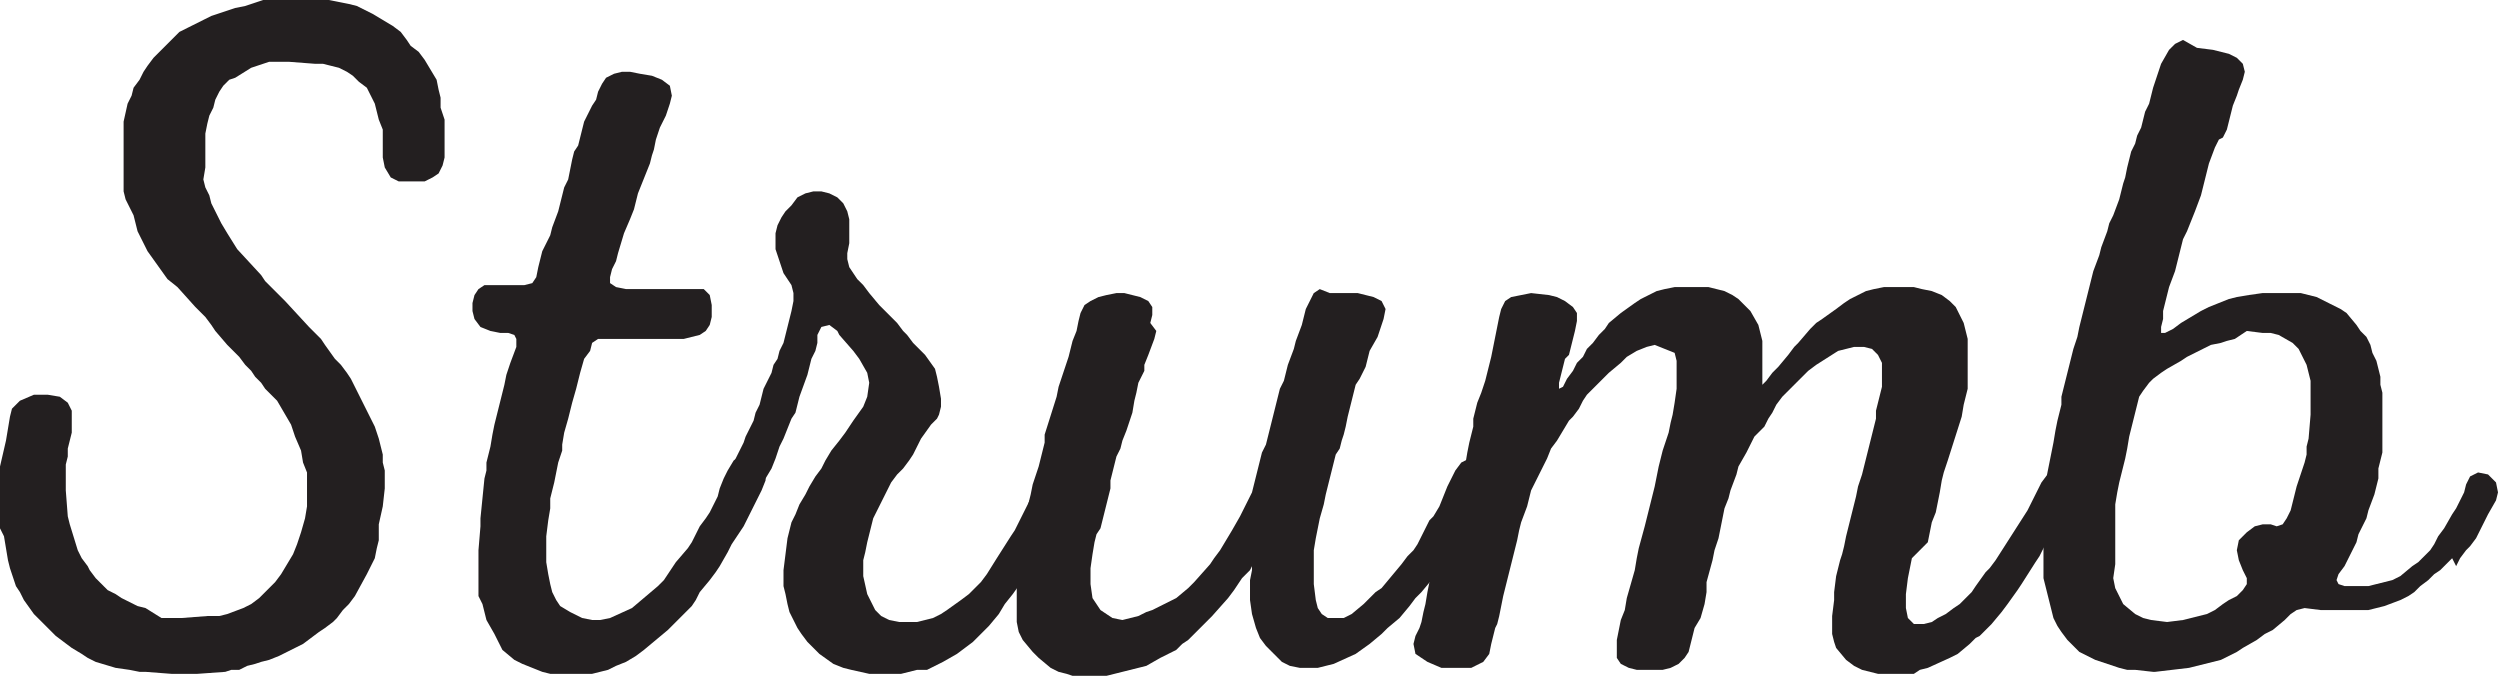
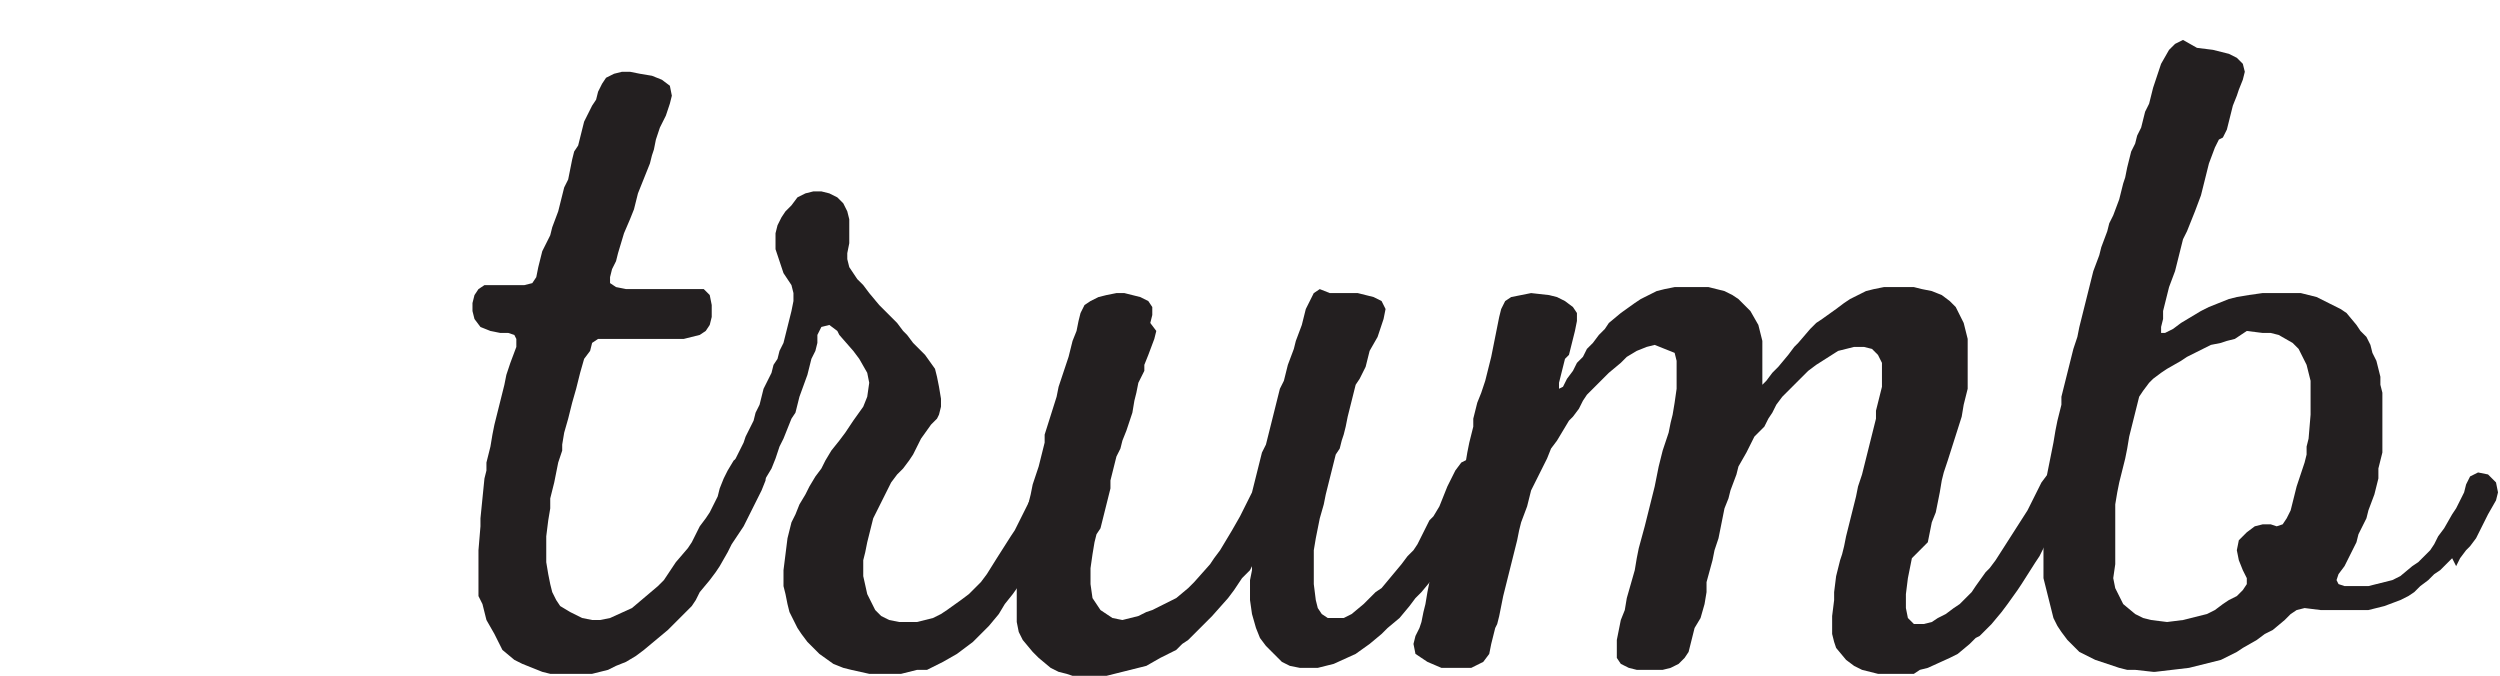
<svg xmlns="http://www.w3.org/2000/svg" version="1.0" id="Layer_1" x="0px" y="0px" viewBox="0 0 125.4 33.9" style="enable-background:new 0 0 125.4 33.9;" xml:space="preserve">
  <style type="text/css">
	.st0{fill:#231F20;}
</style>
  <g>
-     <path class="st0" d="M15.2,23.2l-0.1-0.6l-0.3-0.7l-0.2-0.6l-0.7-1.2l-0.3-0.3l-0.3-0.3l-0.2-0.3l-0.3-0.3l-0.2-0.3l-0.3-0.3   L12,17.9l-0.3-0.3l-0.3-0.3l-0.6-0.7l-0.2-0.3l-0.3-0.4l-0.2-0.2l-0.3-0.3l-0.9-1L8.4,14l-1-1.4L7.1,12l-0.2-0.4l-0.1-0.4l-0.1-0.4   L6.3,10L6.2,9.6l0-0.4V8.7l0-0.5V7.6l0-0.6l0-0.5l0-0.4l0.2-0.9l0.2-0.4l0.1-0.4L7,4l0.2-0.4l0.2-0.3l0.3-0.4l0.3-0.3l0.6-0.6   L9,1.6l0.4-0.2L10.2,1l0.4-0.2l1.2-0.4l0.5-0.1L13.2,0h1l0.8,0h0.5L16,0l0.5,0l1,0.2l0.4,0.1l0.4,0.2l0.4,0.2l1,0.6l0.4,0.3L20.4,2   l0.2,0.3L21,2.6L21.3,3l0.3,0.5L21.9,4L22,4.5l0.1,0.4l0,0.5L22.3,6v1.5l0,0.4l-0.1,0.4l-0.2,0.4l-0.3,0.2l-0.4,0.2l-0.4,0l-0.4,0   L20,9.1l-0.4-0.2l-0.3-0.5l-0.1-0.5l0-0.5V6.5L19,6l-0.1-0.4l-0.1-0.4l-0.2-0.4l-0.2-0.4L18,4.1l-0.3-0.3l-0.3-0.2l-0.4-0.2   l-0.4-0.1l-0.4-0.1l-0.4,0l-1.3-0.1H14l-0.5,0l-0.9,0.3l-0.8,0.5L11.5,4l-0.3,0.3l-0.2,0.3l-0.2,0.4l-0.1,0.4l-0.2,0.4l-0.1,0.4   l-0.1,0.5l0,0.4v0.9l0,0.4L10.2,9l0.1,0.4l0.2,0.4l0.1,0.4l0.2,0.4l0.3,0.6l0.3,0.5l0.5,0.8l1.2,1.3l0.2,0.3l1,1l1.2,1.3l0.6,0.6   l0.2,0.3l0.5,0.7l0.3,0.3l0.3,0.4l0.2,0.3l0.2,0.4l0.2,0.4l0.4,0.8l0.2,0.4l0.2,0.4L19,22l0.1,0.4l0.1,0.4l0,0.4l0.1,0.4l0,0.4   l0,0.5l-0.1,0.9l-0.2,0.9l0,0.4l0,0.4l-0.1,0.4L18.8,28l-0.2,0.4l-0.2,0.4l-0.6,1.1l-0.3,0.4l-0.3,0.3L16.9,31l-0.2,0.2l-0.4,0.3   L16,31.7l-0.8,0.6l-0.8,0.4l-0.4,0.2l-0.5,0.2l-0.4,0.1l-0.3,0.1l-0.4,0.1L12,33.6l-0.4,0l-0.3,0.1l-1.4,0.1H8.6l-1.3-0.1H7   l-0.5-0.1l-0.7-0.1l-1-0.3L4.4,33l-0.3-0.2l-0.5-0.3l-0.8-0.6l-0.8-0.8l-0.3-0.3l-0.5-0.7l-0.2-0.4l-0.2-0.3l-0.3-0.9l-0.1-0.4   l-0.1-0.6l-0.1-0.6L0,26.5L0,26v-0.9l0-0.4v-0.9l0-0.4l0.3-1.3l0.1-0.6l0.1-0.6l0.1-0.4l0.4-0.4l0.7-0.3h0.7l0.6,0.1l0.4,0.3   l0.2,0.4v0.6l0,0.5l-0.1,0.4l-0.1,0.4l0,0.4l-0.1,0.4v1.3l0.1,1.3l0.1,0.4l0.4,1.3l0.2,0.4l0.3,0.4l0.1,0.2l0.3,0.4l0.3,0.3   l0.3,0.3l0.4,0.2l0.3,0.2l0.4,0.2l0.4,0.2l0.4,0.1L8.1,31l0.4,0h0.6l1.3-0.1l0.6,0l0.4-0.1l0.8-0.3l0.4-0.2L13,30l0.4-0.4l0.4-0.4   l0.3-0.4l0.3-0.5l0.3-0.5l0.2-0.5l0.2-0.6l0.2-0.7l0.1-0.6l0-0.5l0-0.6l0-0.6L15.2,23.2z" />
    <path class="st0" d="M38.4,23.6v0.5l-0.2,0.5l-0.5,1l-0.2,0.4l-0.2,0.4L36.9,27l-0.2,0.3l-0.2,0.4l-0.4,0.7l-0.2,0.3l-0.3,0.4   l-0.5,0.6l-0.2,0.4l-0.2,0.3l-0.3,0.3l-0.9,0.9l-0.6,0.5l-0.6,0.5l-0.4,0.3l-0.5,0.3l-0.5,0.2l-0.4,0.2l-0.4,0.1l-0.4,0.1l-0.4,0   h-1.3l-0.4,0l-0.4-0.1l-0.5-0.2l-0.5-0.2l-0.4-0.2l-0.6-0.5L25,32.2l-0.2-0.4l-0.4-0.7l-0.1-0.4l-0.1-0.4L24,29.9L24,29.6v-0.4   l0-0.4v-0.4l0-0.4v-0.4l0.1-1.2v-0.4l0.2-2l0.1-0.4l0-0.4l0.2-0.8l0.1-0.6l0.1-0.5l0.1-0.4l0.1-0.4l0.1-0.4l0.1-0.4l0.1-0.4   l0.1-0.5l0.2-0.6l0.3-0.8v-0.4l-0.1-0.2l-0.3-0.1l-0.4,0l-0.5-0.1l-0.5-0.2l-0.3-0.4l-0.1-0.4l0-0.4l0.1-0.4l0.2-0.3l0.3-0.2l0.6,0   l0.7,0h0.7l0.4-0.1l0.2-0.3l0.1-0.5l0.1-0.4l0.1-0.4l0.2-0.4l0.2-0.4l0.1-0.4l0.3-0.8l0.2-0.8l0.1-0.4l0.2-0.4L28.7,8l0.1-0.4   L29,7.3l0.1-0.4l0.1-0.4l0.1-0.4l0.2-0.4l0.2-0.4L29.9,5L30,4.6l0.2-0.4l0.2-0.3l0.4-0.2l0.4-0.1l0.4,0l0.5,0.1l0.6,0.1L33.2,4   l0.4,0.3l0.1,0.5l-0.1,0.4l-0.2,0.6l-0.3,0.6L32.9,7l-0.1,0.5l-0.1,0.3l-0.1,0.4L32,9.7l-0.1,0.4l-0.1,0.4L31.6,11l-0.3,0.7   L31,12.7l-0.1,0.4l-0.2,0.4l-0.1,0.4v0.3l0.3,0.2l0.5,0.1h0.5l0.8,0l0.6,0h1.4l0.6,0l0.3,0.3l0.1,0.5v0.6l-0.1,0.4l-0.2,0.3   l-0.3,0.2l-0.4,0.1l-0.4,0.1l-0.5,0l-1.2,0h-0.5l-0.4,0h-1.7l-0.3,0.2l-0.1,0.4L29.3,18l-0.2,0.7l-0.2,0.8l-0.2,0.7L28.5,21   l-0.2,0.7l-0.1,0.6l0,0.3L28,23.2l-0.1,0.5l-0.1,0.5L27.6,25l0,0.5l-0.1,0.6l-0.1,0.8v1.3l0.1,0.6l0.1,0.5l0.1,0.4l0.2,0.4l0.2,0.3   l0.5,0.3l0.6,0.3l0.5,0.1h0.4l0.5-0.1l1.1-0.5l1.3-1.1l0.3-0.3l0.2-0.3l0.4-0.6l0.6-0.7l0.2-0.3l0.2-0.4l0.2-0.4l0.3-0.4l0.2-0.3   l0.2-0.4l0.2-0.4l0.1-0.4l0.2-0.5l0.2-0.4l0.3-0.5l0.5-0.4l0.6,0.1L38.4,23.6z" />
    <path class="st0" d="M39.3,13.7l-0.4-1.2l0-0.4v-0.4l0.1-0.4l0.2-0.4l0.2-0.3l0.3-0.3L40,9.9l0.4-0.2l0.4-0.1h0.4l0.4,0.1l0.4,0.2   l0.3,0.3l0.2,0.4l0.1,0.4v1.2l-0.1,0.5V13l0.1,0.4l0.2,0.3L43,14l0.3,0.3l0.3,0.4l0.5,0.6l0.3,0.3l0.6,0.6l0.3,0.4l0.2,0.2l0.3,0.4   l0.3,0.3l0.3,0.3l0.5,0.7l0.1,0.4l0.1,0.5l0.1,0.6l0,0.4l-0.1,0.4L47,21l-0.3,0.3l-0.5,0.7L46,22.4l-0.2,0.4l-0.2,0.3l-0.3,0.4   L45,23.8l-0.3,0.4l-0.2,0.4L43.8,26l-0.1,0.4l-0.1,0.4l-0.1,0.4l-0.1,0.5l-0.1,0.4l0,0.4v0.4l0.2,0.9l0.2,0.4l0.2,0.4l0.3,0.3   l0.4,0.2l0.5,0.1h0.9l0.4-0.1l0.4-0.1l0.4-0.2l0.3-0.2l0.7-0.5l0.4-0.3l0.3-0.3l0.3-0.3l0.3-0.4L50,28l0.7-1.1l0.2-0.3l0.2-0.4   l0.2-0.4l0.2-0.4l0.2-0.4l0.1-0.3l0.3-0.5l0.2-0.4l0.1-0.4l0.2-0.4l0.4-0.2l0.6,0.1l0.4,0.5v0.5l-0.1,0.4l-0.4,0.8l-0.2,0.4   l-0.2,0.4l-0.4,0.7l-0.4,0.7l-0.2,0.4L51.9,28l-0.2,0.4l-0.4,0.7l-0.5,0.7l-0.4,0.5l-0.3,0.5l-0.5,0.6l-0.3,0.3l-0.5,0.5l-0.4,0.3   l-0.4,0.3l-0.7,0.4l-0.4,0.2l-0.4,0.2L46,33.6l-0.4,0.1l-0.4,0.1h-1l-0.6,0l-0.9-0.2l-0.4-0.1l-0.5-0.2l-0.7-0.5l-0.3-0.3l-0.3-0.3   l-0.3-0.4l-0.2-0.3l-0.2-0.4l-0.2-0.4l-0.1-0.4l-0.1-0.5l-0.1-0.4l0-0.4v-0.4l0.2-1.6l0.1-0.4l0.1-0.4l0.2-0.4l0.2-0.5l0.3-0.5   l0.2-0.4l0.3-0.5l0.3-0.4l0.2-0.4l0.3-0.5l0.4-0.5l0.3-0.4l0.4-0.6l0.5-0.7l0.2-0.5l0.1-0.7l-0.1-0.5l-0.4-0.7l-0.3-0.4l-0.7-0.8   L42,16.6l-0.4-0.3l-0.4,0.1l-0.2,0.4L41,17.2l-0.1,0.4L40.7,18l-0.1,0.4l-0.1,0.4l-0.4,1.1L40,20.3l-0.1,0.4L39.7,21l-0.2,0.5   l-0.2,0.5l-0.2,0.4L38.9,23l-0.2,0.5L38.4,24l-0.2,0.5L37.9,25l-0.2,0.4l-0.3,0.2H37l-0.4-0.2L36.4,25l0-0.4l0.1-0.4l0.2-0.4   l0.1-0.4l0.1-0.4l0.4-0.8l0.1-0.3l0.2-0.4l0.2-0.4l0.1-0.4l0.2-0.4l0.1-0.4l0.1-0.4l0.4-0.8l0.1-0.4L39,18l0.1-0.4l0.2-0.4l0.1-0.4   l0.1-0.4l0.1-0.4l0.1-0.4l0.1-0.5v-0.4l-0.1-0.4L39.3,13.7z" />
    <path class="st0" d="M66.7,14.7l0.5,0l0.5,0l0.4,0l0.4,0.1l0.4,0.1l0.4,0.2l0.2,0.4l-0.1,0.5l-0.3,0.9l-0.4,0.7l-0.1,0.4l-0.1,0.4   L68.2,19L68,19.3l-0.2,0.8l-0.1,0.4l-0.1,0.4l-0.1,0.5l-0.1,0.4l-0.1,0.3l-0.1,0.4L67,22.8l-0.1,0.4l-0.1,0.4l-0.3,1.2l-0.1,0.5   L66.2,26l-0.1,0.5L66,27l-0.1,0.6l0,0.5v0.4l0,0.4v0.4l0.1,0.8l0.1,0.4l0.2,0.3l0.3,0.2l0.4,0l0.4,0l0.4-0.2l0.6-0.5l0.3-0.3   l0.3-0.3l0.3-0.2l0.5-0.6l0.5-0.6l0.3-0.4l0.3-0.3l0.2-0.3l0.2-0.4l0.2-0.4l0.2-0.4l0.2-0.2l0.3-0.5l0.2-0.5l0.2-0.5l0.4-0.8   l0.3-0.4l0.4-0.2l0.5,0.1l0.4,0.5l0,0.4l-0.1,0.4l-0.2,0.4L74,25.2l-0.2,0.4l-0.4,0.7l-0.1,0.4L73.1,27l-0.5,0.7l-0.2,0.3L72,28.8   l-0.2,0.3l-0.5,0.6L71,30l-0.3,0.4L70.2,31l-0.6,0.5l-0.3,0.3l-0.6,0.5L68,32.8l-1.1,0.5l-0.8,0.2l-0.4,0l-0.5,0l-0.5-0.1l-0.4-0.2   l-0.4-0.4l-0.4-0.4l-0.3-0.4l-0.2-0.5l-0.2-0.7l-0.1-0.7l0-0.6l0-0.4l0.1-0.5l0-0.2l-0.1,0.2L62.3,29l-0.4,0.6L61.6,30l-0.8,0.9   l-0.9,0.9l-0.3,0.3l-0.3,0.2L59,32.6L58.2,33l-0.7,0.4l-0.4,0.1l-1.6,0.4l-0.4,0l-0.4,0l-0.5,0l-0.4,0l-0.3-0.1l-0.4-0.1l-0.4-0.2   l-0.6-0.5l-0.3-0.3l-0.5-0.6l-0.2-0.4L51,31.2l0-0.4l0-0.5v-1.2l0-0.4l0.1-0.4l0-0.4l0.1-0.4l0-0.4l0.1-0.5l0.1-0.6l0.2-0.8   l0.1-0.4l0.1-0.5l0.3-0.9l0.1-0.4l0.1-0.4l0.1-0.4l0-0.4l0.6-1.9l0.1-0.5l0.5-1.5l0.1-0.4l0.1-0.4l0.2-0.5l0.1-0.5l0.1-0.4l0.2-0.4   l0.3-0.2l0.4-0.2l0.4-0.1l0.5-0.1l0.4,0l0.4,0.1l0.4,0.1l0.4,0.2l0.2,0.3v0.4l-0.1,0.4L58,16.6l-0.1,0.4l-0.3,0.8l-0.2,0.5l0,0.3   L57.2,19l-0.1,0.2l-0.1,0.5l-0.1,0.4l-0.1,0.6l-0.2,0.6l-0.1,0.3l-0.2,0.5l-0.1,0.4L56,22.9l-0.1,0.4l-0.2,0.8l0,0.4l-0.1,0.4   l-0.1,0.4l-0.2,0.8l-0.1,0.4L55,26.8l-0.1,0.4l-0.1,0.6l-0.1,0.7v0.8l0.1,0.7l0.4,0.6l0.6,0.4l0.5,0.1l0.8-0.2l0.4-0.2l0.3-0.1   l0.4-0.2l0.4-0.2l0.4-0.2l0.6-0.5l0.3-0.3l0.8-0.9l0.2-0.3l0.3-0.4l0.3-0.5l0.3-0.5l0.4-0.7l0.2-0.4l0.2-0.4l0.2-0.4l0.1-0.4   l0.1-0.4l0.1-0.4l0.1-0.4l0.1-0.4l0.2-0.4l0.1-0.4l0.2-0.8l0.1-0.4l0.1-0.4l0.1-0.4l0.1-0.4l0.2-0.4l0.1-0.4l0.1-0.4l0.3-0.8   l0.1-0.4l0.3-0.8l0.1-0.4l0.1-0.4l0.2-0.4l0.2-0.4l0.3-0.2L66.7,14.7z" />
    <path class="st0" d="M94.2,33.8l-0.4-0.1l-0.4-0.1l-0.4-0.2l-0.4-0.3l-0.5-0.6L92,32.2l-0.1-0.4l0-0.4l0-0.5l0.1-0.8l0-0.4l0.1-0.8   l0.2-0.8l0.1-0.3l0.1-0.4l0.1-0.5l0.1-0.4l0.1-0.4l0.1-0.4l0.1-0.4l0.1-0.4l0.1-0.5l0.2-0.6l0.1-0.4l0.1-0.4l0.1-0.4l0.1-0.4   l0.1-0.4l0.2-0.8l0-0.4l0.3-1.2l0-0.4l0-0.4l0-0.4l-0.2-0.4l-0.3-0.3l-0.4-0.1l-0.5,0l-0.4,0.1l-0.4,0.1l-1.1,0.7l-0.4,0.3L90.3,19   L90,19.3l-0.3,0.3l-0.3,0.3l-0.3,0.4l-0.2,0.4l-0.2,0.3l-0.2,0.4l-0.3,0.3L88,21.9l-0.2,0.4l-0.2,0.4l-0.4,0.7l-0.1,0.4l-0.3,0.8   L86.7,25l-0.2,0.5l-0.1,0.5l-0.1,0.5l-0.1,0.5L86,27.6l-0.1,0.5l-0.3,1.1l0,0.5l-0.1,0.6l-0.2,0.7L85,31.5l-0.1,0.4l-0.1,0.4   l-0.1,0.4L84.5,33l-0.3,0.3l-0.4,0.2l-0.4,0.1l-0.4,0l-0.5,0h-0.4l-0.4-0.1l-0.4-0.2L81.1,33l0-0.4l0-0.5l0.1-0.5l0.1-0.5l0.2-0.5   l0.1-0.6l0.2-0.7l0.2-0.7l0.1-0.6l0.1-0.5l0.3-1.1l0.3-1.2l0.1-0.4l0.1-0.4l0.1-0.5l0.1-0.5l0.1-0.4l0.1-0.4l0.3-0.9l0.1-0.5   l0.1-0.4l0.1-0.6l0.1-0.7v-0.8l0-0.6L84,17.7l-0.5-0.2L83,17.3l-0.4,0.1l-0.5,0.2l-0.5,0.3l-0.3,0.3l-0.6,0.5l-0.4,0.4l-0.4,0.4   l-0.3,0.3l-0.2,0.3l-0.2,0.4l-0.3,0.4l-0.2,0.2l-0.3,0.5l-0.3,0.5l-0.3,0.4L77.6,23L77,24.2l-0.2,0.4L76.7,25l-0.1,0.4l-0.3,0.8   l-0.1,0.4l-0.1,0.5l-0.3,1.2l-0.1,0.4l-0.2,0.8l-0.1,0.4l-0.1,0.5l-0.1,0.5l-0.1,0.4L75,31.5l-0.1,0.4l-0.1,0.4l-0.1,0.5l-0.3,0.4   l-0.6,0.3l-0.8,0l-0.7,0l-0.7-0.3L71,32.8l-0.1-0.5l0.1-0.4l0.2-0.4l0.1-0.3l0.1-0.5l0.1-0.4l0.1-0.6l0.1-0.5l0.1-0.4l0.3-0.8   l0.1-0.4l0.1-0.4l0.1-0.4l0.1-0.4l0.1-0.4l0.1-0.4L73,25l0.1-0.5l0.1-0.4l0.3-0.8l0.1-0.6l0.1-0.5l0.1-0.4l0.1-0.4l0-0.4l0.1-0.4   l0.1-0.4l0.2-0.5l0.2-0.6l0.2-0.8l0.1-0.4l0.4-2l0.1-0.4l0.2-0.4l0.3-0.2l0.5-0.1l0.5-0.1l0.9,0.1l0.4,0.1l0.4,0.2l0.4,0.3l0.2,0.3   l0,0.4l-0.1,0.5l-0.1,0.4l-0.1,0.4l-0.1,0.4L78.5,18l-0.1,0.4l-0.2,0.8l0,0.3l0.2-0.1l0.2-0.4l0.3-0.4l0.2-0.4l0.3-0.3l0.2-0.4   l0.3-0.3l0.3-0.4l0.3-0.3l0.2-0.3l0.6-0.5l0.7-0.5l0.3-0.2l0.4-0.2l0.4-0.2l0.4-0.1l0.5-0.1l0.5,0h0.8l0.4,0l0.4,0.1l0.4,0.1   l0.4,0.2l0.3,0.2l0.3,0.3l0.3,0.3l0.4,0.7l0.1,0.4l0.1,0.4l0,0.4v0.4l0,0.5l0,0.6l0,0.3h0l0.2-0.2l0.3-0.4l0.3-0.3l0.5-0.6l0.3-0.4   l0.2-0.2l0.6-0.7l0.3-0.3l0.3-0.2l0.7-0.5l0.4-0.3l0.3-0.2l0.4-0.2l0.4-0.2l0.4-0.1l0.5-0.1l0.8,0l0.3,0h0.4l0.4,0.1l0.5,0.1   l0.5,0.2l0.4,0.3l0.3,0.3l0.2,0.4l0.2,0.4l0.1,0.4l0.1,0.4l0,0.4l0,0.4v0.8l0,0.4l0,0.5l-0.2,0.8l-0.1,0.6l-0.7,2.2l-0.2,0.6   l-0.1,0.4l-0.1,0.6l-0.1,0.5l-0.1,0.5l-0.2,0.5l-0.1,0.5l-0.1,0.5L95.9,28l-0.1,0.5L95.7,29l-0.1,0.8l0,0.7l0.1,0.5l0.3,0.3l0.5,0   l0.4-0.1l0.3-0.2l0.4-0.2l0.4-0.3l0.3-0.2l0.6-0.6l0.2-0.3l0.5-0.7l0.2-0.2l0.3-0.4l1.6-2.5l0.2-0.4l0.4-0.8l0.1-0.2l0.3-0.4   l0.2-0.4l0.4-0.2l0.5,0.1l0.4,0.5v0.4l-0.2,0.4l-0.2,0.4l-0.1,0.4l-0.2,0.3l-0.4,0.8l-0.3,0.5l-0.3,0.5l-0.2,0.4l-0.2,0.3l-0.7,1.1   l-0.2,0.3l-0.5,0.7l-0.3,0.4l-0.5,0.6l-0.6,0.6L99.1,32l-0.3,0.3l-0.6,0.5l-0.4,0.2l-1.1,0.5l-0.4,0.1L96,33.8l-0.5,0h-0.9   L94.2,33.8z" />
    <path class="st0" d="M110.2,2.4l0.8,0.1l0.4,0.1l0.4,0.1l0.4,0.2l0.3,0.3l0.1,0.4l-0.1,0.4l-0.2,0.5l-0.1,0.3l-0.2,0.5l-0.1,0.4   l-0.1,0.4l-0.1,0.4l-0.2,0.4L111.3,7l-0.2,0.4l-0.3,0.8l-0.1,0.4l-0.1,0.4l-0.1,0.4l-0.1,0.4l-0.3,0.8l-0.2,0.5l-0.2,0.5l-0.2,0.4   l-0.1,0.4l-0.1,0.4l-0.1,0.4l-0.1,0.4l-0.3,0.8l-0.1,0.4l-0.1,0.4l-0.1,0.4l0,0.4l-0.1,0.4l0,0.3l0.2,0l0.4-0.2l0.4-0.3l0.5-0.3   l0.5-0.3l0.4-0.2l0.5-0.2l0.5-0.2l0.4-0.1l0.6-0.1l0.7-0.1l0.8,0h0.6l0.5,0l0.8,0.2l0.4,0.2l0.4,0.2l0.4,0.2l0.3,0.2l0.5,0.6   l0.2,0.3l0.3,0.3l0.2,0.4l0.1,0.4l0.2,0.4l0.1,0.4l0.1,0.4l0,0.4l0.1,0.4l0,0.5l0,0.4v0.4l0,0.4v0.4l0,0.4l0,0.5l-0.2,0.8l0,0.5   l-0.2,0.8l-0.3,0.8l-0.1,0.4l-0.4,0.8l-0.1,0.4l-0.2,0.4l-0.4,0.8l-0.3,0.4l-0.1,0.3l0.1,0.2l0.3,0.1l0.4,0l0.4,0l0.4,0l0.4-0.1   l0.4-0.1l0.4-0.1l0.4-0.2l0.6-0.5l0.3-0.2l0.6-0.6l0.2-0.3l0.2-0.4l0.3-0.4l0.4-0.7l0.2-0.3l0.2-0.4l0.2-0.4l0.1-0.4l0.2-0.4   l0.4-0.2l0.5,0.1l0.4,0.4l0.1,0.5l-0.1,0.4l-0.4,0.7l-0.2,0.4l-0.2,0.4l-0.2,0.4l-0.3,0.4l-0.2,0.2l-0.3,0.4l-0.2,0.4L123,28   l-0.3,0.3l-0.3,0.3l-0.3,0.2l-0.3,0.3l-0.4,0.3l-0.3,0.3l-0.3,0.2l-0.4,0.2l-0.8,0.3l-0.4,0.1l-0.4,0.1l-0.4,0l-0.4,0l-0.4,0h-0.7   l-0.5,0l-0.8-0.1l-0.4,0.1l-0.3,0.2l-0.3,0.3l-0.6,0.5l-0.4,0.2l-0.4,0.3l-0.7,0.4l-0.3,0.2l-0.4,0.2l-0.4,0.2l-0.4,0.1l-0.4,0.1   l-0.4,0.1l-0.4,0.1l-1.7,0.2H108l-0.9-0.1l-0.4,0l-0.4-0.1l-1.2-0.4l-0.4-0.2l-0.4-0.2l-0.3-0.3l-0.3-0.3l-0.3-0.4l-0.2-0.3   l-0.2-0.4l-0.1-0.4l-0.1-0.4l-0.2-0.8l-0.1-0.4l0-0.4l0-0.5l0-0.4v-0.4l0-0.4l0-0.5l0.1-0.8v-0.4l0-0.4l0-0.5l0.1-0.6l0.3-1.5   l0.1-0.6l0.1-0.5l0.2-0.8l0-0.4l0.1-0.4l0.1-0.4l0.1-0.4l0.1-0.4l0.2-0.8l0.2-0.6l0.1-0.5l0.2-0.8l0.1-0.4l0.2-0.8l0.1-0.4l0.1-0.4   l0.3-0.8l0.1-0.4l0.3-0.8l0.1-0.4l0.2-0.4l0.3-0.8l0.1-0.4l0.1-0.4l0.1-0.3l0.1-0.5l0.1-0.4l0.1-0.4l0.2-0.4l0.1-0.4l0.2-0.4   l0.1-0.4l0.1-0.4l0.2-0.4l0.1-0.4l0.1-0.4l0.4-1.2l0.4-0.7l0.3-0.3l0.4-0.2L110.2,2.4z M112.1,17l-0.4,0.1l-0.3,0.1l-0.5,0.1   l-0.4,0.2l-0.4,0.2l-0.4,0.2l-0.3,0.2l-0.7,0.4l-0.3,0.2l-0.4,0.3l-0.2,0.2l-0.3,0.4l-0.2,0.3l-0.1,0.4l-0.1,0.4l-0.1,0.4l-0.1,0.4   l-0.1,0.4l-0.1,0.6l-0.1,0.5l-0.1,0.4l-0.1,0.4l-0.1,0.4l-0.1,0.5l-0.1,0.6l0,0.5v0.4l0,0.4v0.4l0,0.4v0.9L106,29l0.1,0.5l0.2,0.4   l0.2,0.4l0.6,0.5l0.4,0.2l0.4,0.1l0.8,0.1l0.8-0.1l0.8-0.2l0.4-0.1l0.4-0.2l0.4-0.3l0.3-0.2l0.4-0.2l0.3-0.3l0.2-0.3v-0.3l-0.2-0.4   l-0.2-0.5l-0.1-0.5l0.1-0.5l0.4-0.4l0.4-0.3l0.4-0.1l0.4,0l0.3,0.1l0.3-0.1l0.2-0.3l0.2-0.4l0.1-0.4l0.1-0.4l0.1-0.4l0.4-1.2   l0.1-0.4l0-0.4l0.1-0.4l0.1-1.2v-1.3l0-0.4l-0.2-0.8l-0.2-0.4l-0.2-0.4l-0.3-0.3l-0.7-0.4l-0.4-0.1l-0.4,0l-0.8-0.1L112.1,17z" />
  </g>
</svg>